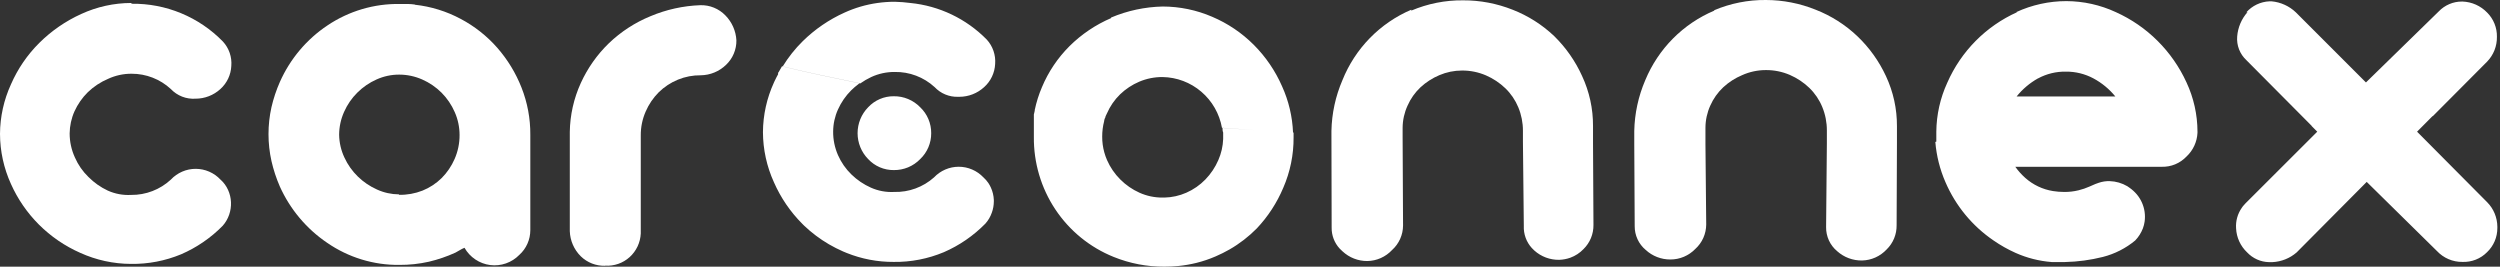
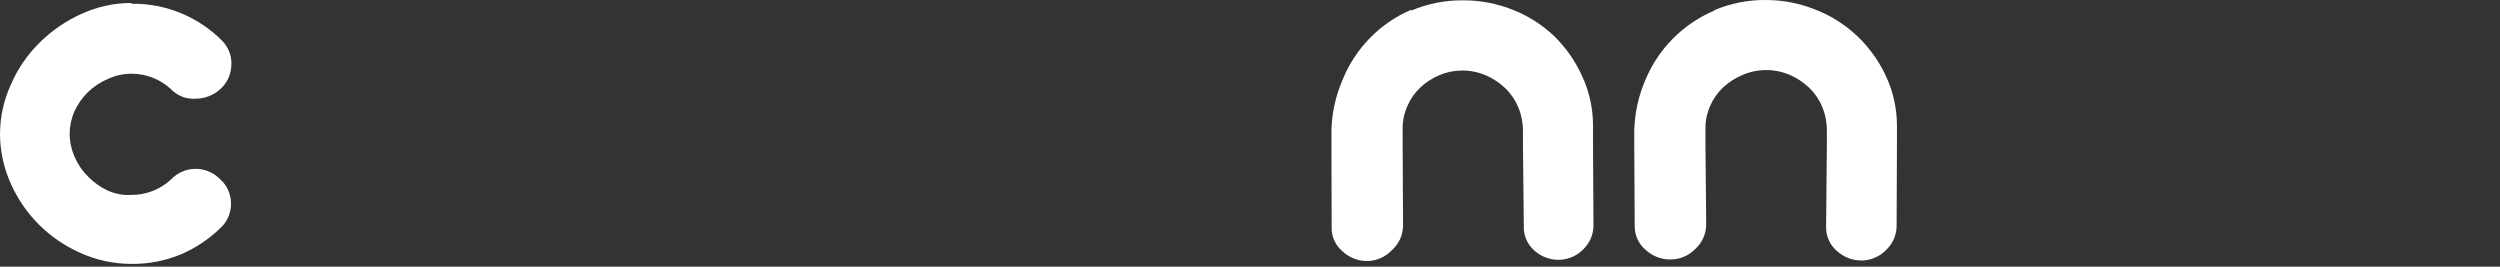
<svg xmlns="http://www.w3.org/2000/svg" width="150" height="16" viewBox="0 0 150 16" fill="none">
  <rect x="0" y="0" width="150" height="16" fill="#333333" stroke="none" />
-   <path d="M55.872 7.993C55.874 8.283 55.816 8.571 55.703 8.837C55.59 9.104 55.423 9.344 55.214 9.543C55.008 9.756 54.761 9.925 54.489 10.039C54.216 10.152 53.923 10.209 53.628 10.205C53.34 10.208 53.054 10.151 52.789 10.037C52.524 9.923 52.285 9.755 52.088 9.543C51.682 9.129 51.455 8.571 51.455 7.99C51.455 7.409 51.682 6.851 52.088 6.437C52.285 6.225 52.524 6.057 52.789 5.943C53.054 5.829 53.34 5.772 53.628 5.775C53.923 5.771 54.216 5.828 54.489 5.942C54.761 6.056 55.008 6.224 55.214 6.437C55.423 6.636 55.59 6.877 55.703 7.143C55.816 7.41 55.874 7.697 55.872 7.987V7.993ZM46.724 4.318L46.922 3.974C48.284 4.311 49.831 4.636 51.575 4.994L51.515 5.04C51.357 5.157 51.208 5.285 51.068 5.424C50.737 5.754 50.47 6.143 50.278 6.57C50.09 6.986 49.991 7.437 49.989 7.894C49.985 8.38 50.084 8.86 50.278 9.305C50.47 9.743 50.745 10.138 51.088 10.47C51.427 10.8 51.821 11.066 52.252 11.258C52.691 11.454 53.169 11.543 53.648 11.517C54.527 11.542 55.384 11.229 56.043 10.642C56.234 10.441 56.464 10.28 56.718 10.171C56.973 10.061 57.247 10.005 57.524 10.005C57.801 10.005 58.075 10.061 58.329 10.171C58.584 10.28 58.813 10.441 59.005 10.642C59.117 10.742 59.216 10.856 59.301 10.98C59.358 11.066 59.409 11.157 59.452 11.252C59.558 11.485 59.619 11.737 59.63 11.993C59.63 11.993 59.63 12.06 59.63 12.093C59.628 12.319 59.588 12.543 59.511 12.755C59.427 12.999 59.295 13.225 59.123 13.417C58.409 14.145 57.562 14.727 56.629 15.132C55.676 15.53 54.653 15.729 53.621 15.715C52.657 15.72 51.701 15.538 50.805 15.179L50.581 15.086C50.29 14.958 50.007 14.815 49.732 14.655C49.195 14.341 48.696 13.966 48.245 13.536L48.133 13.424C47.418 12.707 46.843 11.863 46.435 10.934C46.005 9.99 45.781 8.965 45.777 7.927C45.783 6.9 46.008 5.886 46.435 4.954L46.474 4.868L46.599 4.616L46.685 4.457V4.371L46.724 4.318ZM52.647 0.179C52.992 0.13 53.339 0.106 53.687 0.106C54 0.114 54.312 0.138 54.622 0.179H52.647ZM62.032 7.881C62.032 7.881 62.032 7.881 62.032 7.921C62.032 7.921 62.032 7.921 62.032 7.96V8.02C62.032 8.02 62.032 8.02 62.032 8.06V8.212C62.015 9.759 62.463 11.275 63.318 12.561C64.173 13.847 65.395 14.843 66.823 15.417C67.789 15.808 68.822 16.006 69.863 16C70.148 16 70.427 15.987 70.699 15.96C71.062 15.924 71.423 15.862 71.778 15.775C72.174 15.677 72.562 15.546 72.936 15.384C73.222 15.261 73.501 15.122 73.772 14.967C74.373 14.622 74.924 14.196 75.411 13.702C76.081 12.992 76.618 12.166 76.997 11.265C77.411 10.313 77.622 9.284 77.615 8.245C77.615 8.146 77.615 8.046 77.615 7.954C76.141 7.865 74.72 7.773 73.351 7.676C73.351 7.768 73.351 7.861 73.39 7.954C73.39 8.04 73.39 8.133 73.39 8.225C73.39 8.225 73.39 8.225 73.39 8.258C73.39 8.258 73.39 8.311 73.39 8.338C73.375 8.774 73.276 9.203 73.101 9.603C72.914 10.035 72.651 10.43 72.324 10.768C71.997 11.105 71.608 11.375 71.179 11.563C70.764 11.746 70.316 11.845 69.863 11.854H69.758C69.279 11.858 68.806 11.759 68.369 11.563C67.941 11.371 67.55 11.101 67.218 10.768C66.881 10.434 66.611 10.038 66.421 9.603C66.355 9.452 66.3 9.297 66.257 9.139C66.172 8.833 66.13 8.517 66.132 8.199C66.131 7.884 66.17 7.57 66.25 7.265C66.25 7.179 66.296 7.099 66.323 7.02C64.84 6.874 63.429 6.72 62.091 6.556C62.091 6.662 62.051 6.768 62.032 6.868V7.881ZM116.12 8.517C116.188 9.348 116.393 10.163 116.726 10.927C117.338 12.348 118.34 13.563 119.615 14.43C120.03 14.717 120.471 14.966 120.931 15.172C121.616 15.478 122.348 15.664 123.096 15.722C123.267 15.722 123.438 15.722 123.616 15.722H123.905C124.669 15.705 125.428 15.603 126.169 15.417C126.881 15.236 127.544 14.899 128.111 14.43C128.31 14.223 128.467 13.977 128.571 13.709C128.622 13.576 128.657 13.438 128.677 13.298C128.732 12.906 128.675 12.506 128.512 12.146C128.432 11.969 128.328 11.804 128.203 11.656C128.073 11.505 127.925 11.371 127.762 11.258L127.637 11.172C127.316 10.984 126.955 10.88 126.584 10.868C126.36 10.861 126.138 10.895 125.926 10.967L125.722 11.04L125.373 11.192C125.161 11.287 124.941 11.362 124.715 11.417C124.429 11.488 124.134 11.521 123.84 11.517C123.619 11.516 123.399 11.499 123.182 11.464C122.56 11.365 121.98 11.089 121.51 10.669C121.289 10.471 121.09 10.249 120.918 10.007H129.71C129.986 10.014 130.26 9.963 130.515 9.857C130.77 9.751 131 9.592 131.191 9.391C131.587 9.021 131.823 8.51 131.849 7.967C127.242 8.199 122.036 8.378 116.179 8.497L116.12 8.517ZM138.693 7.556L139.035 7.901L134.731 12.199L134.606 12.338L134.567 12.384L134.507 12.47C134.255 12.828 134.134 13.264 134.165 13.702C134.191 14.249 134.427 14.764 134.823 15.139C134.992 15.32 135.196 15.466 135.422 15.567C135.648 15.669 135.892 15.723 136.139 15.728H136.343C136.879 15.703 137.391 15.498 137.798 15.146L142.003 10.914L146.208 15.053C146.405 15.265 146.643 15.434 146.909 15.548C147.174 15.662 147.46 15.719 147.748 15.715C148.021 15.726 148.292 15.679 148.546 15.579C148.8 15.479 149.03 15.327 149.222 15.132C149.418 14.946 149.574 14.721 149.681 14.472C149.787 14.222 149.842 13.954 149.841 13.682C149.841 13.682 149.841 13.629 149.841 13.603C149.837 13.051 149.617 12.522 149.229 12.132L145.024 7.901L145.978 6.941C143.786 7.166 141.371 7.371 138.739 7.556H138.693ZM52.647 0.179C51.965 0.275 51.3 0.469 50.673 0.755C49.743 1.174 48.895 1.754 48.166 2.47C47.704 2.925 47.3 3.434 46.961 3.987C48.324 4.325 49.87 4.649 51.614 5.007C51.822 4.859 52.042 4.731 52.272 4.623C52.714 4.419 53.195 4.315 53.681 4.318C54.565 4.302 55.422 4.627 56.076 5.225C56.256 5.416 56.473 5.567 56.715 5.667C56.957 5.768 57.217 5.816 57.478 5.808H57.563C58.114 5.807 58.644 5.599 59.051 5.225C59.247 5.049 59.406 4.836 59.519 4.597C59.632 4.358 59.697 4.099 59.709 3.835C59.729 3.57 59.695 3.305 59.609 3.054C59.523 2.803 59.387 2.573 59.209 2.378C57.982 1.128 56.359 0.35 54.622 0.179H52.647ZM66.665 1.086C65.736 1.485 64.89 2.055 64.171 2.768C63.466 3.471 62.904 4.306 62.519 5.225C62.328 5.669 62.182 6.13 62.084 6.603C63.401 6.762 64.835 6.921 66.316 7.066C66.316 6.98 66.382 6.894 66.415 6.808C66.601 6.378 66.869 5.989 67.204 5.662C67.539 5.34 67.929 5.082 68.356 4.901C68.8 4.713 69.276 4.619 69.758 4.623C70.61 4.637 71.431 4.948 72.08 5.504C72.73 6.059 73.167 6.825 73.318 7.669C74.691 7.771 76.113 7.865 77.582 7.954C77.544 6.995 77.32 6.052 76.924 5.179C76.518 4.25 75.942 3.405 75.226 2.689C74.51 1.973 73.663 1.402 72.732 1.007C71.792 0.601 70.78 0.392 69.758 0.391C68.695 0.415 67.645 0.639 66.665 1.053V1.086ZM122.28 4.702C121.787 4.978 121.351 5.347 120.997 5.788H126.92C126.557 5.342 126.109 4.973 125.603 4.702C125.095 4.431 124.527 4.292 123.952 4.298C123.371 4.288 122.798 4.427 122.287 4.702H122.28ZM120.97 0.729C121.914 0.294 122.94 0.068 123.978 0.067C125.005 0.07 126.02 0.296 126.952 0.729C128.826 1.572 130.333 3.071 131.191 4.947C131.622 5.871 131.847 6.88 131.849 7.901C131.849 7.901 131.849 7.947 131.849 7.967C127.242 8.199 122.036 8.378 116.179 8.497C116.179 8.298 116.179 8.099 116.179 7.901C116.189 6.885 116.413 5.882 116.838 4.96C117.665 3.076 119.159 1.568 121.03 0.729H120.97ZM134.85 0.729C134.491 1.133 134.274 1.645 134.231 2.186C134.209 2.45 134.247 2.715 134.343 2.962C134.439 3.209 134.59 3.43 134.784 3.61L138.732 7.583C141.365 7.397 143.793 7.192 145.971 6.967L149.229 3.696C149.419 3.499 149.568 3.267 149.669 3.013C149.769 2.758 149.819 2.486 149.815 2.212C149.821 1.942 149.772 1.673 149.671 1.423C149.57 1.172 149.42 0.945 149.229 0.755C148.841 0.351 148.313 0.114 147.755 0.093H147.715C147.455 0.092 147.197 0.144 146.957 0.247C146.717 0.349 146.5 0.5 146.32 0.689L141.957 4.947L137.752 0.742C137.355 0.363 136.842 0.13 136.297 0.08H136.166C135.902 0.091 135.643 0.156 135.405 0.269C135.166 0.383 134.953 0.544 134.777 0.742" fill="white" />
  <path d="M7.897 0.225C8.916 0.211 9.927 0.404 10.87 0.795C11.812 1.185 12.666 1.764 13.379 2.497C13.558 2.692 13.695 2.922 13.781 3.173C13.867 3.423 13.9 3.689 13.879 3.954C13.867 4.218 13.803 4.477 13.69 4.716C13.576 4.955 13.417 5.168 13.221 5.345C12.814 5.716 12.284 5.921 11.734 5.921C11.459 5.94 11.182 5.898 10.925 5.797C10.668 5.696 10.436 5.54 10.246 5.338C9.604 4.748 8.766 4.422 7.897 4.424C7.411 4.421 6.931 4.525 6.489 4.729C6.035 4.921 5.62 5.194 5.265 5.537C4.932 5.866 4.662 6.255 4.468 6.682C4.282 7.099 4.184 7.55 4.179 8.007C4.179 8.505 4.287 8.998 4.495 9.45C4.686 9.888 4.961 10.284 5.304 10.616C5.641 10.957 6.036 11.235 6.469 11.437C6.907 11.633 7.385 11.722 7.864 11.695C8.748 11.706 9.602 11.377 10.253 10.775C10.444 10.571 10.675 10.409 10.931 10.298C11.186 10.187 11.462 10.13 11.74 10.13C12.019 10.13 12.294 10.187 12.55 10.298C12.806 10.409 13.036 10.571 13.228 10.775C13.421 10.945 13.575 11.155 13.682 11.391C13.788 11.624 13.848 11.876 13.859 12.132C13.87 12.389 13.832 12.645 13.748 12.887C13.663 13.132 13.531 13.357 13.359 13.55C12.645 14.275 11.798 14.855 10.865 15.258C9.912 15.653 8.889 15.849 7.858 15.834C6.809 15.831 5.773 15.605 4.817 15.172C3.891 14.764 3.047 14.187 2.33 13.47C1.63 12.769 1.063 11.946 0.658 11.04C0.228 10.096 0.004 9.071 0 8.033C0.006 7.006 0.231 5.992 0.658 5.06C1.063 4.131 1.639 3.289 2.356 2.576C3.085 1.852 3.936 1.265 4.87 0.841C5.814 0.406 6.839 0.18 7.877 0.179" fill="white" />
-   <path d="M24.902 0.285C25.86 0.39 26.789 0.678 27.64 1.133C28.471 1.572 29.216 2.16 29.838 2.868C30.456 3.575 30.948 4.383 31.292 5.258C31.647 6.158 31.826 7.118 31.819 8.086V13.808C31.819 14.088 31.761 14.365 31.647 14.62C31.534 14.876 31.368 15.105 31.161 15.291C30.936 15.522 30.661 15.698 30.357 15.804C30.053 15.91 29.73 15.944 29.411 15.903C29.092 15.862 28.787 15.747 28.52 15.567C28.252 15.388 28.03 15.148 27.87 14.867C27.77 14.908 27.673 14.956 27.581 15.013L27.324 15.159C26.814 15.391 26.283 15.572 25.738 15.702C25.155 15.833 24.559 15.898 23.961 15.894C22.417 15.911 20.905 15.448 19.631 14.569C18.389 13.729 17.405 12.557 16.788 11.185C16.575 10.694 16.407 10.185 16.288 9.662C16.051 8.598 16.051 7.495 16.288 6.431C16.409 5.91 16.578 5.402 16.794 4.914C17.407 3.534 18.398 2.357 19.651 1.523C20.933 0.662 22.446 0.214 23.987 0.239H24.455C24.6 0.24 24.745 0.251 24.889 0.272L24.902 0.285ZM23.941 11.689C24.423 11.699 24.901 11.613 25.35 11.437C25.779 11.264 26.171 11.008 26.501 10.682C26.829 10.352 27.092 9.964 27.278 9.536C27.476 9.084 27.577 8.594 27.574 8.099C27.574 7.627 27.476 7.16 27.285 6.729C27.096 6.294 26.828 5.898 26.495 5.563C26.159 5.228 25.764 4.958 25.33 4.768C24.896 4.577 24.428 4.477 23.954 4.477C23.485 4.475 23.02 4.575 22.592 4.768C22.164 4.958 21.774 5.225 21.441 5.556C21.105 5.889 20.835 6.282 20.644 6.715C20.451 7.146 20.35 7.613 20.348 8.086C20.356 8.558 20.463 9.024 20.664 9.45C20.861 9.879 21.136 10.268 21.474 10.596C21.807 10.92 22.195 11.182 22.619 11.371C23.032 11.56 23.481 11.659 23.935 11.662" fill="white" />
-   <path d="M36.3 15.947C36.032 15.954 35.766 15.907 35.516 15.809C35.267 15.711 35.039 15.565 34.846 15.377C34.444 14.979 34.208 14.441 34.188 13.874V7.914C34.203 6.903 34.427 5.906 34.846 4.987C35.254 4.091 35.825 3.28 36.531 2.596C37.254 1.903 38.1 1.353 39.025 0.974C39.975 0.573 40.99 0.349 42.019 0.312C42.299 0.303 42.578 0.354 42.837 0.46C43.097 0.566 43.331 0.725 43.526 0.927C43.919 1.327 44.153 1.857 44.184 2.417C44.188 2.692 44.135 2.965 44.028 3.218C43.922 3.471 43.764 3.699 43.566 3.888C43.157 4.285 42.613 4.51 42.045 4.517C41.578 4.512 41.114 4.6 40.68 4.777C40.247 4.953 39.852 5.213 39.518 5.543C39.19 5.873 38.927 6.261 38.742 6.689C38.543 7.141 38.443 7.631 38.446 8.126V14.007C38.434 14.276 38.369 14.54 38.255 14.783C38.14 15.027 37.979 15.245 37.78 15.425C37.581 15.605 37.348 15.744 37.095 15.832C36.842 15.92 36.574 15.957 36.307 15.94" fill="white" />
  <path d="M95.581 8.589L95.608 13.497C95.611 13.767 95.559 14.034 95.457 14.284C95.354 14.533 95.201 14.759 95.009 14.947C94.788 15.178 94.518 15.354 94.219 15.463C94.007 15.538 93.785 15.581 93.561 15.589C93.006 15.601 92.467 15.4 92.054 15.026L91.909 14.881C91.746 14.703 91.62 14.494 91.538 14.267C91.455 14.039 91.418 13.798 91.429 13.556L91.376 8.51V7.848C91.378 7.366 91.284 6.889 91.1 6.444C90.922 6.012 90.658 5.622 90.323 5.298C89.984 4.972 89.589 4.71 89.158 4.523C88.703 4.327 88.212 4.228 87.717 4.232C87.251 4.232 86.79 4.327 86.361 4.51C85.945 4.685 85.562 4.931 85.229 5.239C84.9 5.549 84.636 5.923 84.453 6.338C84.262 6.753 84.161 7.205 84.157 7.662V8.231L84.183 13.53C84.182 13.807 84.122 14.082 84.009 14.335C83.896 14.588 83.731 14.815 83.525 15C83.334 15.205 83.104 15.369 82.848 15.483C82.593 15.597 82.317 15.658 82.038 15.662C81.486 15.665 80.955 15.457 80.55 15.079L80.379 14.914C80.065 14.574 79.893 14.126 79.899 13.662L79.886 8.033V7.854C79.907 6.808 80.131 5.776 80.544 4.815C80.922 3.871 81.482 3.011 82.191 2.285C82.901 1.559 83.745 0.98 84.677 0.583V0.636C85.659 0.219 86.716 0.009 87.783 0.02C88.801 0.016 89.81 0.207 90.757 0.583C91.682 0.944 92.529 1.481 93.252 2.166C93.951 2.852 94.518 3.662 94.923 4.556C95.362 5.497 95.587 6.524 95.581 7.563V8.589Z" fill="white" />
  <path d="M102.327 8.649L102.373 13.47C102.371 13.748 102.312 14.022 102.199 14.275C102.085 14.529 101.92 14.755 101.715 14.94C101.521 15.14 101.289 15.298 101.034 15.406C100.779 15.514 100.504 15.569 100.227 15.569C99.677 15.574 99.145 15.368 98.74 14.993C98.532 14.82 98.366 14.602 98.252 14.356C98.138 14.11 98.08 13.841 98.082 13.569L98.056 8.649V7.854C98.078 6.808 98.302 5.776 98.714 4.815C99.496 2.927 100.985 1.426 102.86 0.636L102.847 0.616C103.829 0.2 104.886 -0.01 105.953 0C106.976 0.002 107.99 0.2 108.94 0.583C109.865 0.944 110.712 1.481 111.435 2.166C112.155 2.85 112.74 3.666 113.159 4.57C113.598 5.51 113.823 6.537 113.817 7.576V8.57L113.797 13.51C113.801 13.781 113.751 14.05 113.648 14.301C113.545 14.551 113.392 14.778 113.198 14.967C113.009 15.169 112.782 15.332 112.531 15.446C112.279 15.56 112.007 15.622 111.731 15.629C111.176 15.641 110.637 15.44 110.224 15.066C110.015 14.891 109.847 14.671 109.733 14.422C109.62 14.174 109.562 13.903 109.566 13.629L109.612 8.616V7.828C109.614 7.344 109.52 6.864 109.335 6.417C109.158 5.986 108.893 5.596 108.559 5.272C108.219 4.947 107.825 4.684 107.394 4.497C106.939 4.301 106.448 4.201 105.953 4.205C105.461 4.204 104.974 4.308 104.525 4.51C104.108 4.685 103.725 4.931 103.393 5.239C103.063 5.549 102.799 5.923 102.616 6.338C102.428 6.754 102.329 7.205 102.327 7.662V8.649Z" fill="white" />
</svg>